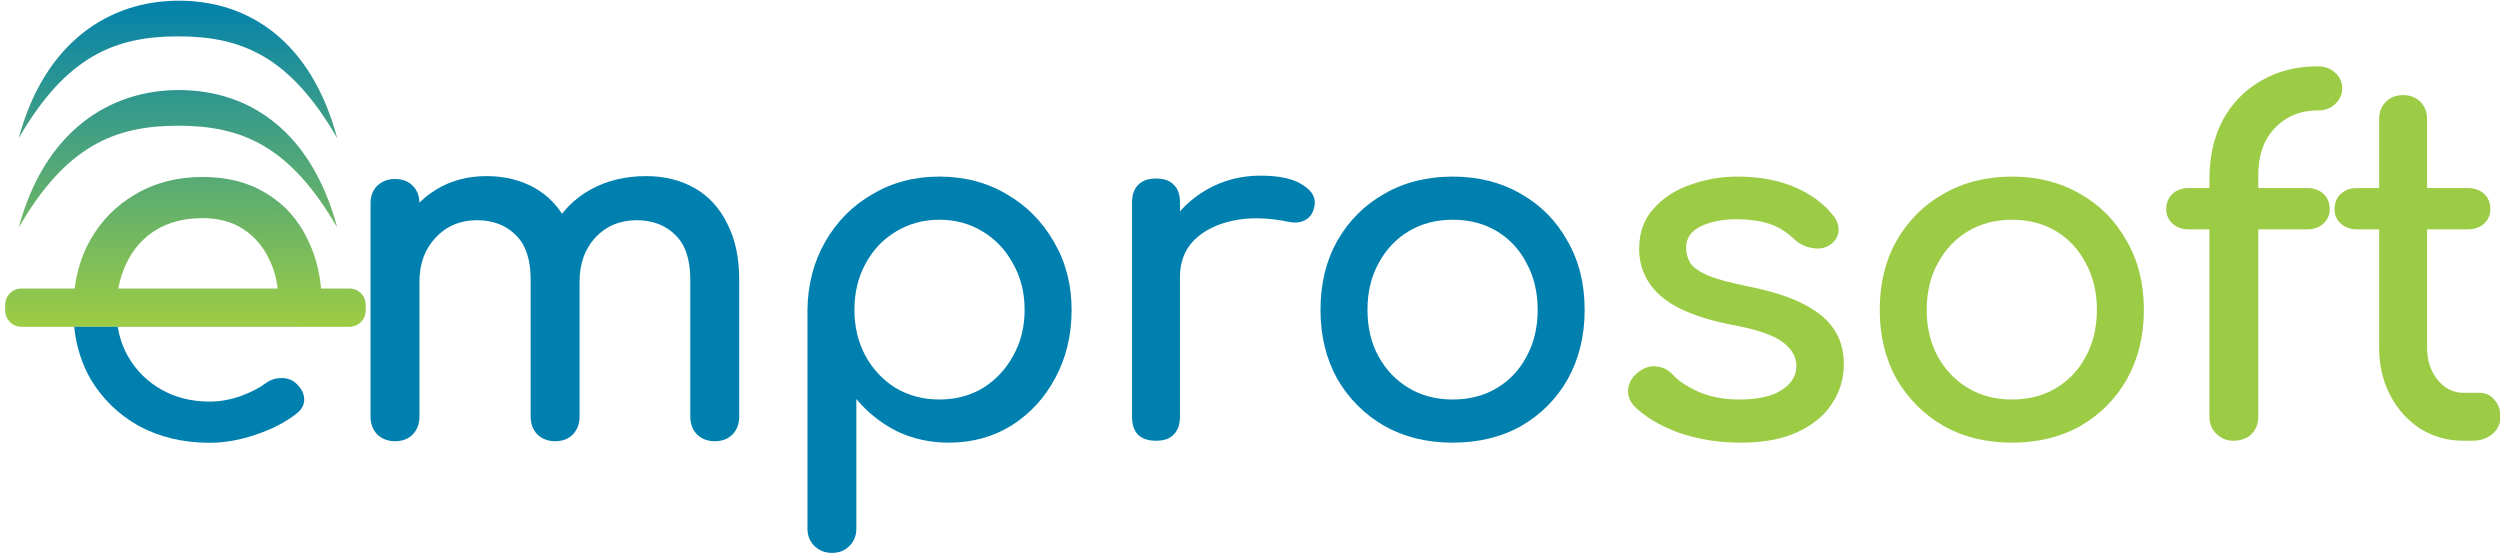
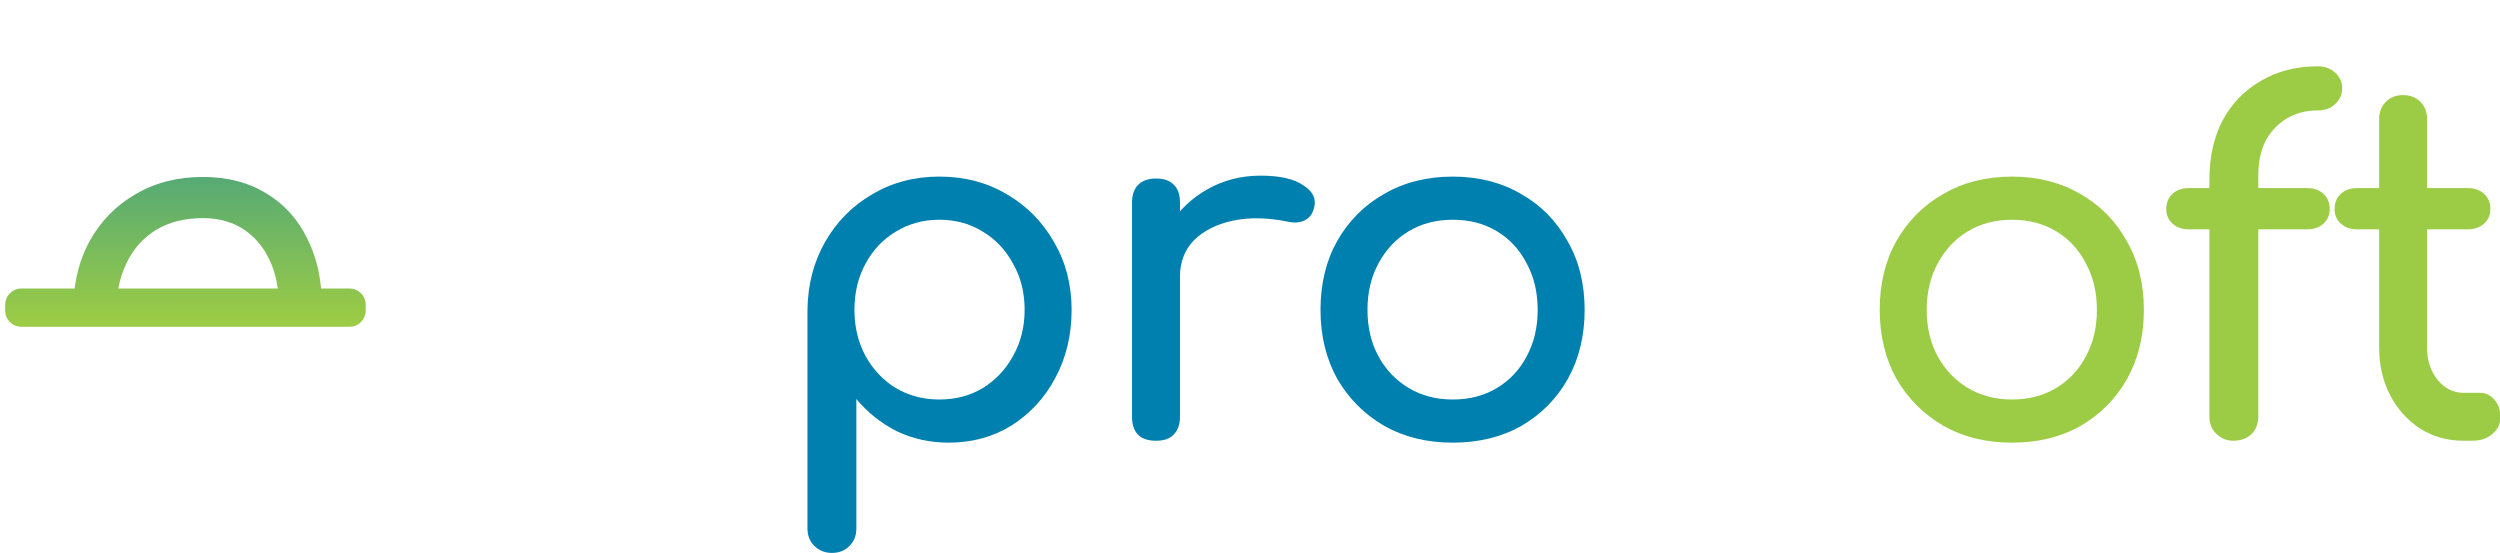
<svg xmlns="http://www.w3.org/2000/svg" xmlns:ns1="http://www.inkscape.org/namespaces/inkscape" xmlns:ns2="http://sodipodi.sourceforge.net/DTD/sodipodi-0.dtd" xmlns:xlink="http://www.w3.org/1999/xlink" width="200" height="44.273" viewBox="0 0 52.917 11.714" version="1.1" id="svg8" ns1:version="0.92.4 (5da689c313, 2019-01-14)" ns2:docname="lanmedia-partners-emprosoft-logo-color-full.svg">
  <defs id="defs2">
    <linearGradient ns1:collect="always" id="linearGradient901">
      <stop style="stop-color:#9ccc45;stop-opacity:1;" offset="0" id="stop897" />
      <stop style="stop-color:#0080af;stop-opacity:1" offset="1" id="stop899" />
    </linearGradient>
    <linearGradient ns1:collect="always" xlink:href="#linearGradient901" id="linearGradient903" x1="-891.697" y1="-146.872" x2="-891.821" y2="-327.689" gradientUnits="userSpaceOnUse" />
    <linearGradient ns1:collect="always" xlink:href="#linearGradient901" id="linearGradient919" gradientUnits="userSpaceOnUse" x1="-235.465" y1="-39.329" x2="-235.465" y2="-87.17" />
    <linearGradient ns1:collect="always" xlink:href="#linearGradient901" id="linearGradient929" x1="-234.68" y1="-39.757" x2="-234.68" y2="-87.27" gradientUnits="userSpaceOnUse" />
  </defs>
  <ns2:namedview id="base" pagecolor="#ffffff" bordercolor="#666666" borderopacity="1.0" ns1:pageopacity="0.0" ns1:pageshadow="2" ns1:zoom="3.0349999" ns1:cx="95.677899" ns1:cy="6.0565364" ns1:document-units="mm" ns1:current-layer="layer1" showgrid="false" showguides="true" ns1:guide-bbox="true" fit-margin-top="0" fit-margin-left="0" fit-margin-right="0" fit-margin-bottom="0" ns1:window-width="1920" ns1:window-height="1017" ns1:window-x="-8" ns1:window-y="-8" ns1:window-maximized="1" units="px" />
  <g ns1:label="Capa 1" ns1:groupmode="layer" id="layer1" transform="translate(-35.083,-90.52)">
    <g id="g944" transform="matrix(0.143,0,0,0.143,72.763,102.903)">
      <g id="flowRoot815" style="font-style:normal;font-variant:normal;font-weight:normal;font-stretch:normal;font-size:39.999px;line-height:1.25;font-family:Comfortaa;-inkscape-font-specification:'Comfortaa, Normal';font-variant-ligatures:normal;font-variant-caps:normal;font-variant-numeric:normal;font-feature-settings:normal;text-align:start;letter-spacing:0px;word-spacing:0px;writing-mode:lr-tb;text-anchor:start;fill:#000000;fill-opacity:1;stroke:none" transform="matrix(1.774,0,0,1.774,1491.403,-577.344)" aria-label="emprosoft ">
        <path ns2:nodetypes="scccsssccssscccssccccccs" ns1:connector-curvature="0" id="path865" transform="matrix(0.149,0,0,0.149,-840.588,325.404)" d="m -884.141,-228.223 c -14.127,0 -26.645,3.219 -37.553,9.656 -10.908,6.259 -19.489,15.02 -25.748,26.285 -4.349,7.93 -7.135,16.78 -8.373,26.539 H -985.625 c -5.045,0 -9.107,4.062 -9.107,9.107 v 3.215 c 0,5.045 4.062,9.107 9.107,9.107 61.23,0 122.461,0 183.691,0 5.045,0 9.107,-4.062 9.107,-9.107 v -3.215 c 0,-5.045 -4.062,-9.107 -9.107,-9.107 h -15.869 c -0.964,-10.197 -3.491,-19.403 -7.596,-27.611 -5.186,-10.908 -12.787,-19.403 -22.801,-25.482 -10.014,-6.259 -21.994,-9.387 -35.941,-9.387 z m 0,23.066 c 8.941,0 16.54,2.057 22.799,6.17 6.259,4.113 11.087,9.746 14.484,16.898 2.412,4.95 3.995,10.405 4.785,16.346 h -89.285 c 0.921,-5.077 2.429,-9.82 4.568,-14.201 3.755,-7.868 9.209,-14.035 16.361,-18.506 7.332,-4.47 16.094,-6.707 26.287,-6.707 z" style="font-style:normal;font-variant:normal;font-weight:bold;font-stretch:normal;font-family:Comfortaa;-inkscape-font-specification:'Comfortaa Bold';letter-spacing:-1.044px;fill:url(#linearGradient903);fill-opacity:1;stroke-width:6.706" />
-         <path id="path867" style="font-style:normal;font-variant:normal;font-weight:bold;font-stretch:normal;font-family:Comfortaa;-inkscape-font-specification:'Comfortaa Bold';letter-spacing:-1.044px;fill:#0080af;fill-opacity:1" d="m -929.596,313.449 q -0.88,0 -1.48,-0.56 -0.56,-0.6 -0.56,-1.48 v -11.44 q 0,-2.52 -1.24,-3.72 -1.24,-1.24 -3.24,-1.24 -2.08,0 -3.44,1.44 -1.32,1.44 -1.32,3.68 h -3.32 q 0,-2.6 1.12,-4.56 1.12,-2 3.12,-3.12 2.04,-1.12 4.64,-1.12 2.28,0 4.04,1 1.76,1 2.72,2.96 1,1.92 1,4.68 v 11.44 q 0,0.88 -0.56,1.48 -0.56,0.56 -1.48,0.56 z m -26.68,0 q -0.88,0 -1.48,-0.56 -0.56,-0.6 -0.56,-1.48 v -17.8 q 0,-0.92 0.56,-1.48 0.6,-0.56 1.48,-0.56 0.92,0 1.48,0.56 0.56,0.56 0.56,1.48 v 17.8 q 0,0.88 -0.56,1.48 -0.56,0.56 -1.48,0.56 z m 13.36,0 q -0.88,0 -1.48,-0.56 -0.56,-0.6 -0.56,-1.48 v -11.44 q 0,-2.52 -1.24,-3.72 -1.24,-1.24 -3.24,-1.24 -2.08,0 -3.44,1.44 -1.36,1.44 -1.36,3.68 h -2.52 q 0,-2.6 1.04,-4.56 1.04,-2 2.88,-3.12 1.84,-1.12 4.2,-1.12 2.28,0 4.04,1 1.76,1 2.72,2.96 1,1.92 1,4.68 v 11.44 q 0,0.88 -0.56,1.48 -0.56,0.56 -1.48,0.56 z" ns1:connector-curvature="0" />
        <path id="path869" style="font-style:normal;font-variant:normal;font-weight:bold;font-stretch:normal;font-family:Comfortaa;-inkscape-font-specification:'Comfortaa Bold';letter-spacing:-1.044px;fill:#0080af;fill-opacity:1" d="m -919.82,322.769 q -0.88,0 -1.48,-0.6 -0.56,-0.56 -0.56,-1.44 v -18.24 q 0.04,-3.16 1.48,-5.68 1.44,-2.52 3.92,-3.96 2.48,-1.48 5.6,-1.48 3.16,0 5.64,1.48 2.48,1.44 3.92,3.96 1.48,2.52 1.48,5.68 0,3.16 -1.36,5.68 -1.32,2.48 -3.64,3.96 -2.32,1.44 -5.24,1.44 -2.36,0 -4.36,-0.96 -1.96,-1 -3.36,-2.68 v 10.8 q 0,0.88 -0.56,1.44 -0.56,0.6 -1.48,0.6 z m 8.96,-12.8 q 2.04,0 3.64,-0.96 1.6,-1 2.52,-2.68 0.96,-1.72 0.96,-3.84 0,-2.16 -0.96,-3.84 -0.92,-1.72 -2.52,-2.68 -1.6,-1 -3.64,-1 -2,0 -3.64,1 -1.6,0.96 -2.52,2.68 -0.92,1.68 -0.92,3.84 0,2.12 0.92,3.84 0.92,1.68 2.52,2.68 1.64,0.96 3.64,0.96 z" ns1:connector-curvature="0" />
        <path id="path871" style="font-style:normal;font-variant:normal;font-weight:bold;font-stretch:normal;font-family:Comfortaa;-inkscape-font-specification:'Comfortaa Bold';letter-spacing:-1.044px;fill:#0080af;fill-opacity:1" d="m -892.819,299.73 q 0,-2.4 1.16,-4.28 1.2,-1.92 3.2,-3.04 2,-1.12 4.4,-1.12 2.4,0 3.56,0.8 1.2,0.76 0.92,1.84 -0.12,0.56 -0.48,0.88 -0.32,0.28 -0.76,0.36 -0.44,0.08 -0.96,-0.04 -2.56,-0.52 -4.6,-0.08 -2.04,0.44 -3.24,1.64 -1.16,1.2 -1.16,3.04 z m 0.04,13.68 q -0.96,0 -1.48,-0.48 -0.52,-0.52 -0.52,-1.52 v -17.88 q 0,-0.96 0.52,-1.48 0.52,-0.52 1.48,-0.52 1,0 1.48,0.52 0.52,0.48 0.52,1.48 v 17.88 q 0,0.96 -0.52,1.48 -0.48,0.52 -1.48,0.52 z" ns1:connector-curvature="0" />
        <path id="path873" style="font-style:normal;font-variant:normal;font-weight:bold;font-stretch:normal;font-family:Comfortaa;-inkscape-font-specification:'Comfortaa Bold';letter-spacing:-1.044px;fill:#0080af;fill-opacity:1" d="m -868.013,313.569 q -3.24,0 -5.72,-1.4 -2.48,-1.44 -3.92,-3.92 -1.4,-2.52 -1.4,-5.76 0,-3.28 1.4,-5.76 1.44,-2.52 3.92,-3.92 2.48,-1.44 5.72,-1.44 3.2,0 5.68,1.44 2.48,1.4 3.88,3.92 1.44,2.48 1.44,5.76 0,3.24 -1.4,5.76 -1.4,2.48 -3.88,3.92 -2.48,1.4 -5.72,1.4 z m 0,-3.6 q 2.08,0 3.68,-0.96 1.6,-0.96 2.48,-2.64 0.92,-1.68 0.92,-3.88 0,-2.2 -0.92,-3.88 -0.88,-1.72 -2.48,-2.68 -1.6,-0.96 -3.68,-0.96 -2.08,0 -3.68,0.96 -1.6,0.96 -2.52,2.68 -0.92,1.68 -0.92,3.88 0,2.2 0.92,3.88 0.92,1.68 2.52,2.64 1.6,0.96 3.68,0.96 z" ns1:connector-curvature="0" />
-         <path id="path875" style="font-style:normal;font-variant:normal;font-weight:bold;font-stretch:normal;font-family:Comfortaa;-inkscape-font-specification:'Comfortaa Bold';letter-spacing:-1.044px;fill:#9ccc45;fill-opacity:1" d="m -843.986,313.569 q -2.8,0 -5.2,-0.84 -2.36,-0.88 -3.68,-2.2 -0.6,-0.64 -0.52,-1.44 0.12,-0.84 0.8,-1.36 0.8,-0.64 1.56,-0.52 0.8,0.08 1.36,0.68 0.68,0.76 2.16,1.44 1.52,0.64 3.36,0.64 2.32,0 3.52,-0.76 1.24,-0.76 1.28,-1.96 0.04,-1.2 -1.16,-2.08 -1.16,-0.88 -4.28,-1.44 -4.04,-0.8 -5.88,-2.4 -1.8,-1.6 -1.8,-3.92 0,-2.04 1.2,-3.36 1.2,-1.36 3.08,-2 1.88,-0.68 3.92,-0.68 2.64,0 4.68,0.84 2.04,0.84 3.24,2.32 0.56,0.64 0.52,1.36 -0.04,0.68 -0.68,1.16 -0.64,0.44 -1.52,0.28 -0.88,-0.16 -1.48,-0.72 -1,-0.96 -2.16,-1.32 -1.16,-0.36 -2.68,-0.36 -1.76,0 -3,0.6 -1.2,0.6 -1.2,1.76 0,0.72 0.36,1.32 0.4,0.56 1.52,1.04 1.12,0.44 3.28,0.88 3,0.6 4.72,1.52 1.76,0.92 2.52,2.16 0.76,1.2 0.76,2.8 0,1.84 -1,3.32 -0.96,1.48 -2.88,2.36 -1.88,0.88 -4.72,0.88 z" ns1:connector-curvature="0" />
        <path id="path877" style="font-style:normal;font-variant:normal;font-weight:bold;font-stretch:normal;font-family:Comfortaa;-inkscape-font-specification:'Comfortaa Bold';letter-spacing:-1.044px;fill:#9ccc45;fill-opacity:1" d="m -821.352,313.569 q -3.24,0 -5.72,-1.4 -2.48,-1.44 -3.92,-3.92 -1.4,-2.52 -1.4,-5.76 0,-3.28 1.4,-5.76 1.44,-2.52 3.92,-3.92 2.48,-1.44 5.72,-1.44 3.2,0 5.68,1.44 2.48,1.4 3.88,3.92 1.44,2.48 1.44,5.76 0,3.24 -1.4,5.76 -1.4,2.48 -3.88,3.92 -2.48,1.4 -5.72,1.4 z m 0,-3.6 q 2.08,0 3.68,-0.96 1.6,-0.96 2.48,-2.64 0.92,-1.68 0.92,-3.88 0,-2.2 -0.92,-3.88 -0.88,-1.72 -2.48,-2.68 -1.6,-0.96 -3.68,-0.96 -2.08,0 -3.68,0.96 -1.6,0.96 -2.52,2.68 -0.92,1.68 -0.92,3.88 0,2.2 0.92,3.88 0.92,1.68 2.52,2.64 1.6,0.96 3.68,0.96 z" ns1:connector-curvature="0" />
        <path id="path879" style="font-style:normal;font-variant:normal;font-weight:bold;font-stretch:normal;font-family:Comfortaa;-inkscape-font-specification:'Comfortaa Bold';letter-spacing:-1.044px;fill:#9ccc45;fill-opacity:1" d="m -802.925,313.409 q -0.76,0 -1.36,-0.56 -0.6,-0.56 -0.6,-1.48 v -19.72 q 0,-2.88 1.12,-5 1.16,-2.12 3.2,-3.28 2.04,-1.2 4.72,-1.2 0.88,0 1.44,0.52 0.6,0.52 0.6,1.32 0,0.76 -0.6,1.32 -0.56,0.52 -1.44,0.52 -1.48,0 -2.6,0.68 -1.12,0.68 -1.76,1.88 -0.6,1.2 -0.6,2.84 v 20.12 q 0,0.92 -0.56,1.48 -0.56,0.56 -1.56,0.56 z m -3.68,-17.64 q -0.84,0 -1.36,-0.48 -0.52,-0.48 -0.52,-1.2 0,-0.8 0.52,-1.28 0.52,-0.48 1.36,-0.48 h 9.88 q 0.84,0 1.36,0.48 0.52,0.48 0.52,1.28 0,0.72 -0.52,1.2 -0.52,0.48 -1.36,0.48 z" ns1:connector-curvature="0" />
        <path id="path881" style="font-style:normal;font-variant:normal;font-weight:bold;font-stretch:normal;font-family:Comfortaa;-inkscape-font-specification:'Comfortaa Bold';letter-spacing:-1.044px;fill:#9ccc45;fill-opacity:1" d="m -783.681,313.409 q -2,0 -3.6,-1 -1.6,-1.04 -2.52,-2.8 -0.92,-1.76 -0.92,-3.96 V 286.57 q 0,-0.88 0.56,-1.44 0.56,-0.56 1.44,-0.56 0.88,0 1.44,0.56 0.56,0.56 0.56,1.44 v 19.08 q 0,1.6 0.88,2.68 0.88,1.08 2.16,1.08 h 1.36 q 0.72,0 1.2,0.56 0.52,0.56 0.52,1.44 0,0.88 -0.68,1.44 -0.64,0.56 -1.68,0.56 z m -8.88,-17.64 q -0.84,0 -1.36,-0.48 -0.52,-0.48 -0.52,-1.2 0,-0.8 0.52,-1.28 0.52,-0.48 1.36,-0.48 h 9.24 q 0.84,0 1.36,0.48 0.52,0.48 0.52,1.28 0,0.72 -0.52,1.2 -0.52,0.48 -1.36,0.48 z" ns1:connector-curvature="0" />
-         <path ns2:nodetypes="cccscccccccssccscc" ns1:connector-curvature="0" id="path885" transform="matrix(0.149,0,0,0.149,-840.588,325.404)" d="m -956.084,-144.312 c 1.107,10.736 4.16,20.5 9.178,29.281 6.616,11.087 15.647,19.848 27.092,26.285 11.623,6.259 24.855,9.389 39.697,9.389 8.226,0 16.809,-1.521 25.75,-4.561 9.12,-3.04 16.719,-6.973 22.799,-11.801 3.04,-2.325 4.47,-5.098 4.291,-8.316 -0.179,-3.219 -1.788,-6.169 -4.828,-8.852 -2.325,-1.967 -5.096,-2.86 -8.314,-2.682 -3.04,0 -5.902,0.984 -8.584,2.951 -3.576,2.682 -8.314,5.096 -14.215,7.242 -5.722,1.967 -11.355,2.949 -16.898,2.949 -10.193,0 -19.224,-2.235 -27.092,-6.705 -7.868,-4.47 -14.037,-10.549 -18.508,-18.238 -2.994,-5.15 -4.98,-10.785 -5.969,-16.898 h 101.994 c 0.395,0 0.78,-0.019 1.16,-0.045 z" style="font-style:normal;font-variant:normal;font-weight:bold;font-stretch:normal;font-family:Comfortaa;-inkscape-font-specification:'Comfortaa Bold';letter-spacing:-1.044px;fill:#0080af;fill-opacity:1;stroke-width:6.706" />
      </g>
-       <path ns2:nodetypes="cacac" ns1:connector-curvature="0" id="path857" d="m -260.728,-66.129 c 3.81,-14.221 13.404,-20.426 23.86,-20.364 10.313,0.061 19.469,6.095 23.292,20.364 -7.038,-12.19 -14.214,-15.075 -23.531,-15.084 -9.342,-0.008 -16.612,2.942 -23.622,15.084 z" style="fill:url(#linearGradient929);fill-opacity:1;stroke:none;stroke-width:0.265px;stroke-linecap:butt;stroke-linejoin:miter;stroke-opacity:1" />
-       <path style="fill:url(#linearGradient919);fill-opacity:1;stroke:none;stroke-width:0.265px;stroke-linecap:butt;stroke-linejoin:miter;stroke-opacity:1" d="m -260.728,-52.9 c 3.81,-14.221 13.404,-20.426 23.86,-20.364 10.313,0.061 19.469,6.095 23.292,20.364 -7.038,-12.19 -14.214,-15.075 -23.531,-15.084 -9.342,-0.008 -16.612,2.942 -23.622,15.084 z" id="path863" ns1:connector-curvature="0" ns2:nodetypes="cacac" />
    </g>
  </g>
</svg>